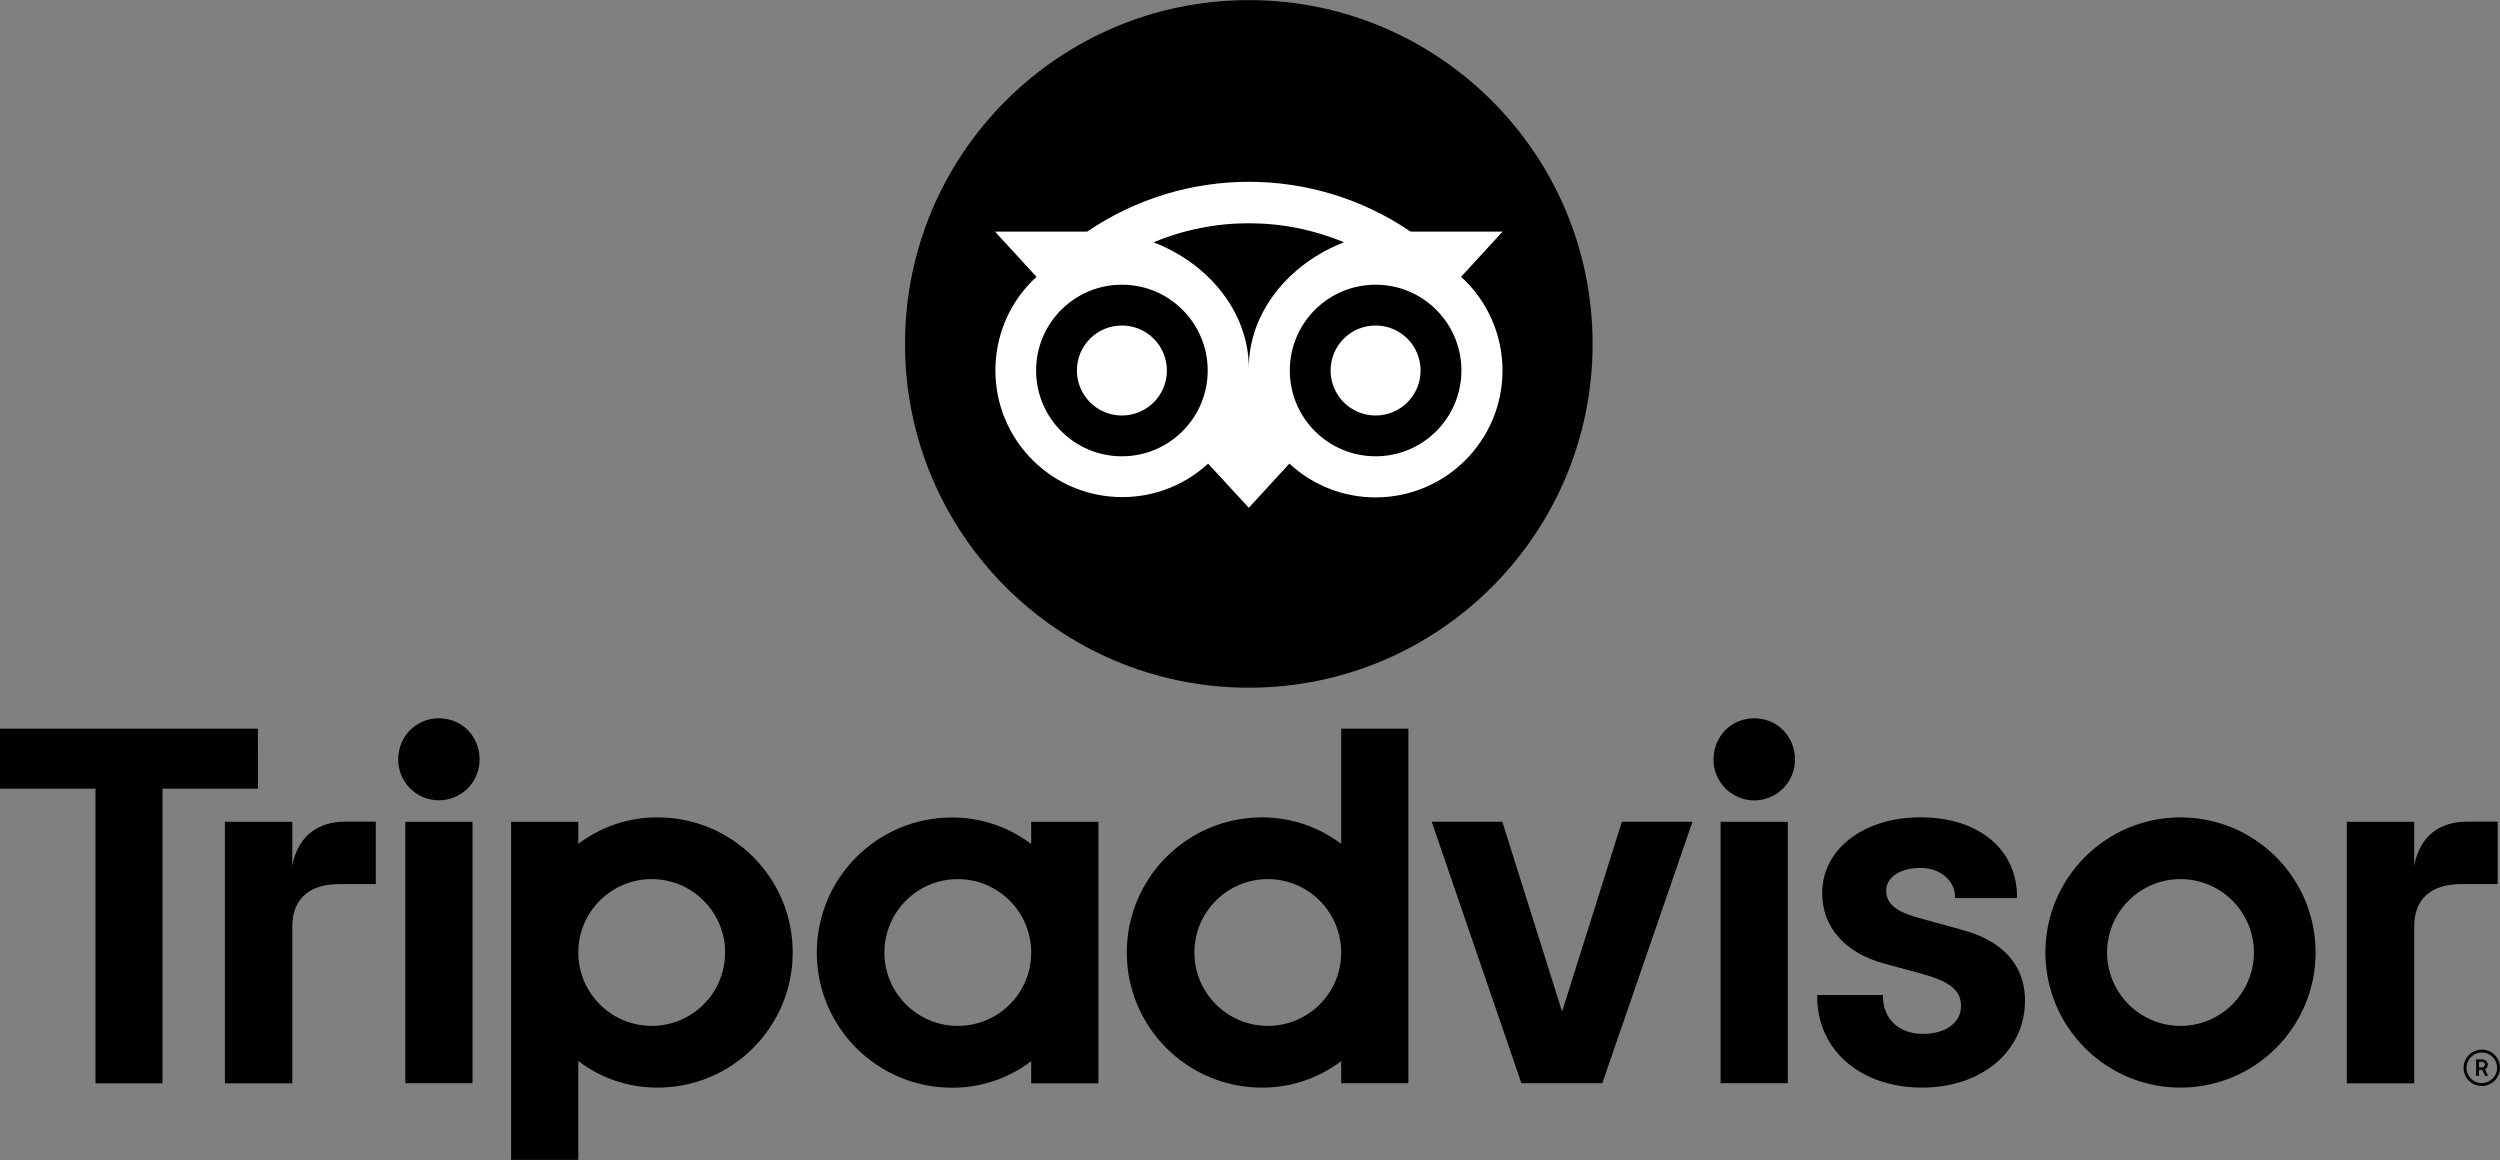
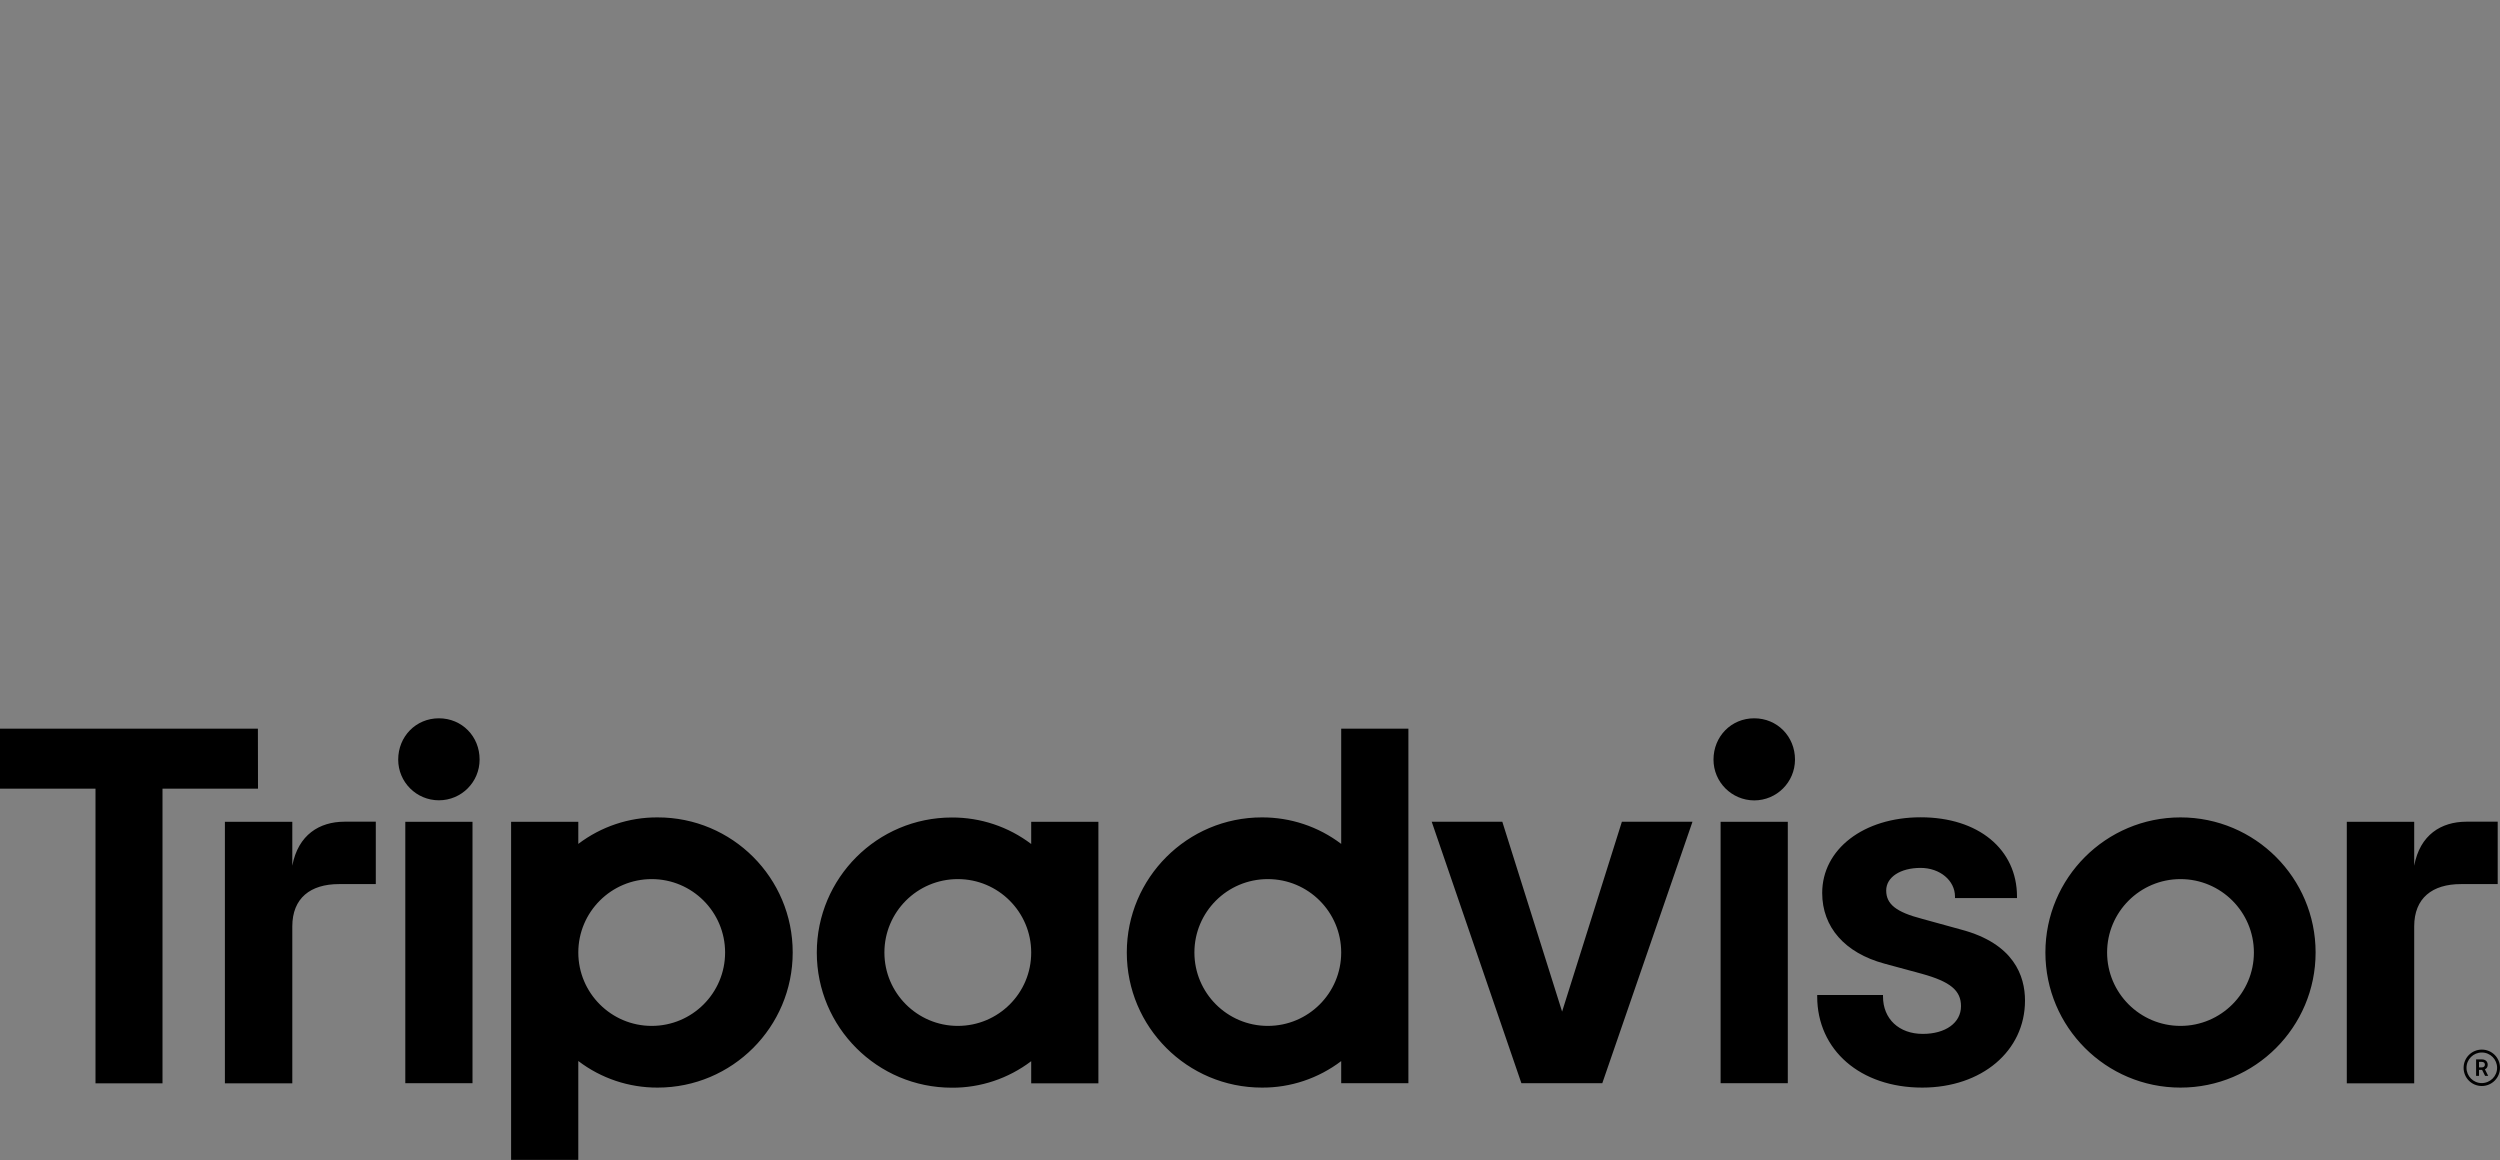
<svg xmlns="http://www.w3.org/2000/svg" version="1.1" id="Calque_1" x="0px" y="0px" viewBox="0 0 2500 1160" style="enable-background:new 0 0 2500 1160;" xml:space="preserve">
  <rect x="0" y="0" width="2500" height="1160" fill="#808080" stroke="none" />
  <style type="text/css">
	.st0{fill:#FFFFFF;}
</style>
  <path d="M2481.8,1049.6c-10,0-18.2,8.1-18.2,18.2s8.1,18.2,18.2,18.2c10,0,18.2-8.1,18.2-18.2  C2500,1057.7,2491.9,1049.6,2481.8,1049.6z M2481.8,1083.1c-8.5,0-15.3-6.9-15.3-15.3c0-8.5,6.9-15.3,15.3-15.3  c8.5,0,15.3,6.9,15.3,15.3v0C2497.1,1076.2,2490.3,1083,2481.8,1083.1z M2487.7,1064.7c0-3.3-2.4-5.3-5.8-5.3h-5.8v16.5h2.9v-6h3.1  l3,6h3.1l-3.3-6.6C2486.7,1068.6,2487.8,1066.7,2487.7,1064.7z M2481.8,1067.4h-2.8v-5.5h2.8c1.9,0,3.1,1,3.1,2.7  C2484.9,1066.4,2483.7,1067.4,2481.8,1067.4z M292.3,865.7v-43.9h-67.4v261.5h67.4V926.4c0-28.4,18.3-42.3,46.6-42.3h36.9v-62.4  h-31.5C319.6,821.8,298.2,834.6,292.3,865.7z M438.9,718.3c-23,0-40.7,18.2-40.7,41.3c0,22.5,18.2,40.7,40.7,40.7  s40.7-18.2,40.7-40.7l0,0C479.7,736.5,462,718.3,438.9,718.3L438.9,718.3z M405.3,1083.2h67.2V821.8h-67.2L405.3,1083.2z   M792.7,952.5c0,74.6-60.5,135.1-135.1,135.1c-28.6,0.1-56.5-9.2-79.3-26.6v98.9h-67.2V821.8h67.2v22.1  c22.8-17.3,50.7-26.7,79.3-26.5C732.3,817.3,792.8,877.9,792.7,952.5L792.7,952.5z M725.1,952.5c0-40.5-32.9-73.4-73.4-73.4  c-40.5,0-73.4,32.9-73.4,73.4c0,40.5,32.9,73.4,73.4,73.4c0,0,0,0,0,0C692.2,1025.9,725.1,993.1,725.1,952.5  C725.1,952.5,725.1,952.5,725.1,952.5L725.1,952.5z M1961.2,929.6l-39.2-10.8c-25.8-6.7-35.8-14.6-35.8-28.3  c0-13.3,14.1-22.6,34.4-22.6c19.3,0,34.4,12.6,34.4,28.7v1.5h62v-1.5c0-47.4-38.7-79.3-96.3-79.3c-57.1,0-98.5,31.9-98.5,75.7  c0,34.2,22.7,59.9,62.1,70.6l37.6,10.2c28.5,7.9,39.1,16.7,39.1,32.4c0,16.6-15.4,27.7-38.2,27.7c-23.8,0-39.8-15-39.8-37.4v-1.5  h-65.8v1.5c0,53.6,43.2,91.1,105,91.1c59.6,0,102.8-36.6,102.8-87C2025,976,2014,943.6,1961.2,929.6L1961.2,929.6z M1031.2,821.8  h67.2v261.5h-67.2v-22.1c-22.8,17.3-50.7,26.7-79.3,26.5c-74.6,0-135.1-60.5-135.1-135.1s60.5-135.1,135.1-135.1  c28.6-0.1,56.5,9.2,79.3,26.5V821.8z M1031.2,952.5c0-40.5-32.9-73.4-73.4-73.4c-40.5,0-73.4,32.9-73.4,73.4  c0,40.5,32.9,73.4,73.4,73.4C998.4,1025.9,1031.3,993.1,1031.2,952.5C1031.3,952.5,1031.3,952.5,1031.2,952.5L1031.2,952.5z   M1341.2,728.7h67.2v354.5h-67.2v-22.1c-22.8,17.3-50.7,26.7-79.3,26.5c-74.6,0-135.1-60.5-135.1-135.1s60.5-135.1,135.1-135.1  c28.6-0.1,56.5,9.2,79.3,26.5V728.7z M1341.2,952.5c0-40.5-32.9-73.4-73.4-73.4s-73.4,32.9-73.4,73.4c0,40.5,32.9,73.4,73.4,73.4  C1308.4,1025.9,1341.2,993.1,1341.2,952.5C1341.2,952.5,1341.2,952.5,1341.2,952.5L1341.2,952.5z M1720.6,1083.2h67.2V821.8h-67.2  V1083.2z M1754.2,718.3c-23,0-40.7,18.2-40.7,41.3c0,22.5,18.2,40.7,40.7,40.8c22.5,0,40.7-18.2,40.8-40.7c0,0,0-0.1,0-0.1  C1795,736.5,1777.3,718.3,1754.2,718.3L1754.2,718.3z M2315.6,952.5c0,74.6-60.5,135.1-135.1,135.1s-135.1-60.5-135.1-135.1  s60.5-135.1,135.1-135.1S2315.6,877.9,2315.6,952.5L2315.6,952.5z M2253.9,952.5c0-40.5-32.9-73.4-73.4-73.4s-73.4,32.9-73.4,73.4  c0,40.5,32.9,73.4,73.4,73.4l0,0C2221,1025.9,2253.9,993,2253.9,952.5C2253.9,952.5,2253.9,952.5,2253.9,952.5L2253.9,952.5z   M257.9,728.7H0v60h95.5v294.6h67V788.7h95.5L257.9,728.7z M1562.1,1011.6l-59.8-189.9h-70.6l89.7,261.5h80.9l90.2-261.5h-70.6  L1562.1,1011.6z M2414.2,865.7v-43.9h-67.4v261.5h67.4V926.4c0-28.4,18.2-42.3,46.6-42.3h36.9v-62.4h-31.5  C2441.4,821.8,2420,834.6,2414.2,865.7L2414.2,865.7z" />
-   <circle cx="1248.8" cy="343.9" r="343.8" />
-   <path class="st0" d="M1461.1,276.8l41.5-45.2h-92c-97.6-66.4-225.8-66.4-323.4,0H995l41.5,45.2c-51.6,47.3-55.1,127.6-7.8,179.2  c47.3,51.6,127.6,55.1,179.2,7.8c0.1-0.1,0.1-0.1,0.2-0.2l40.7,44.2l40.6-44.2c23.4,21.8,54.2,33.8,86.2,33.8  c70,0,126.9-56.8,126.9-126.8C1502.5,334.8,1487.5,300.8,1461.1,276.8L1461.1,276.8z M1121.9,456.3c-47.4,0-85.8-38.4-85.8-85.8  s38.4-85.8,85.8-85.8c47.4,0,85.8,38.4,85.8,85.8S1169.3,456.3,1121.9,456.3L1121.9,456.3z M1248.8,368c0-56.5-41.1-105-95.3-125.7  c61-25.4,129.6-25.4,190.5,0C1289.9,263.1,1248.8,311.6,1248.8,368z M1375.6,456.3c-47.4,0-85.8-38.4-85.8-85.8s38.4-85.8,85.8-85.8  c47.4,0,85.8,38.4,85.8,85.8S1423,456.3,1375.6,456.3L1375.6,456.3z M1375.6,325.5c-24.9,0-45,20.1-45,45c0,24.9,20.1,45,45,45  c24.9,0,45-20.1,45-45c0,0,0,0,0,0C1420.6,345.7,1400.5,325.5,1375.6,325.5C1375.6,325.5,1375.6,325.5,1375.6,325.5z M1166.9,370.5  c0,24.9-20.1,45-45,45c-24.9,0-45-20.1-45-45s20.1-45,45-45c0,0,0,0,0,0C1146.8,325.5,1166.9,345.7,1166.9,370.5z" />
</svg>